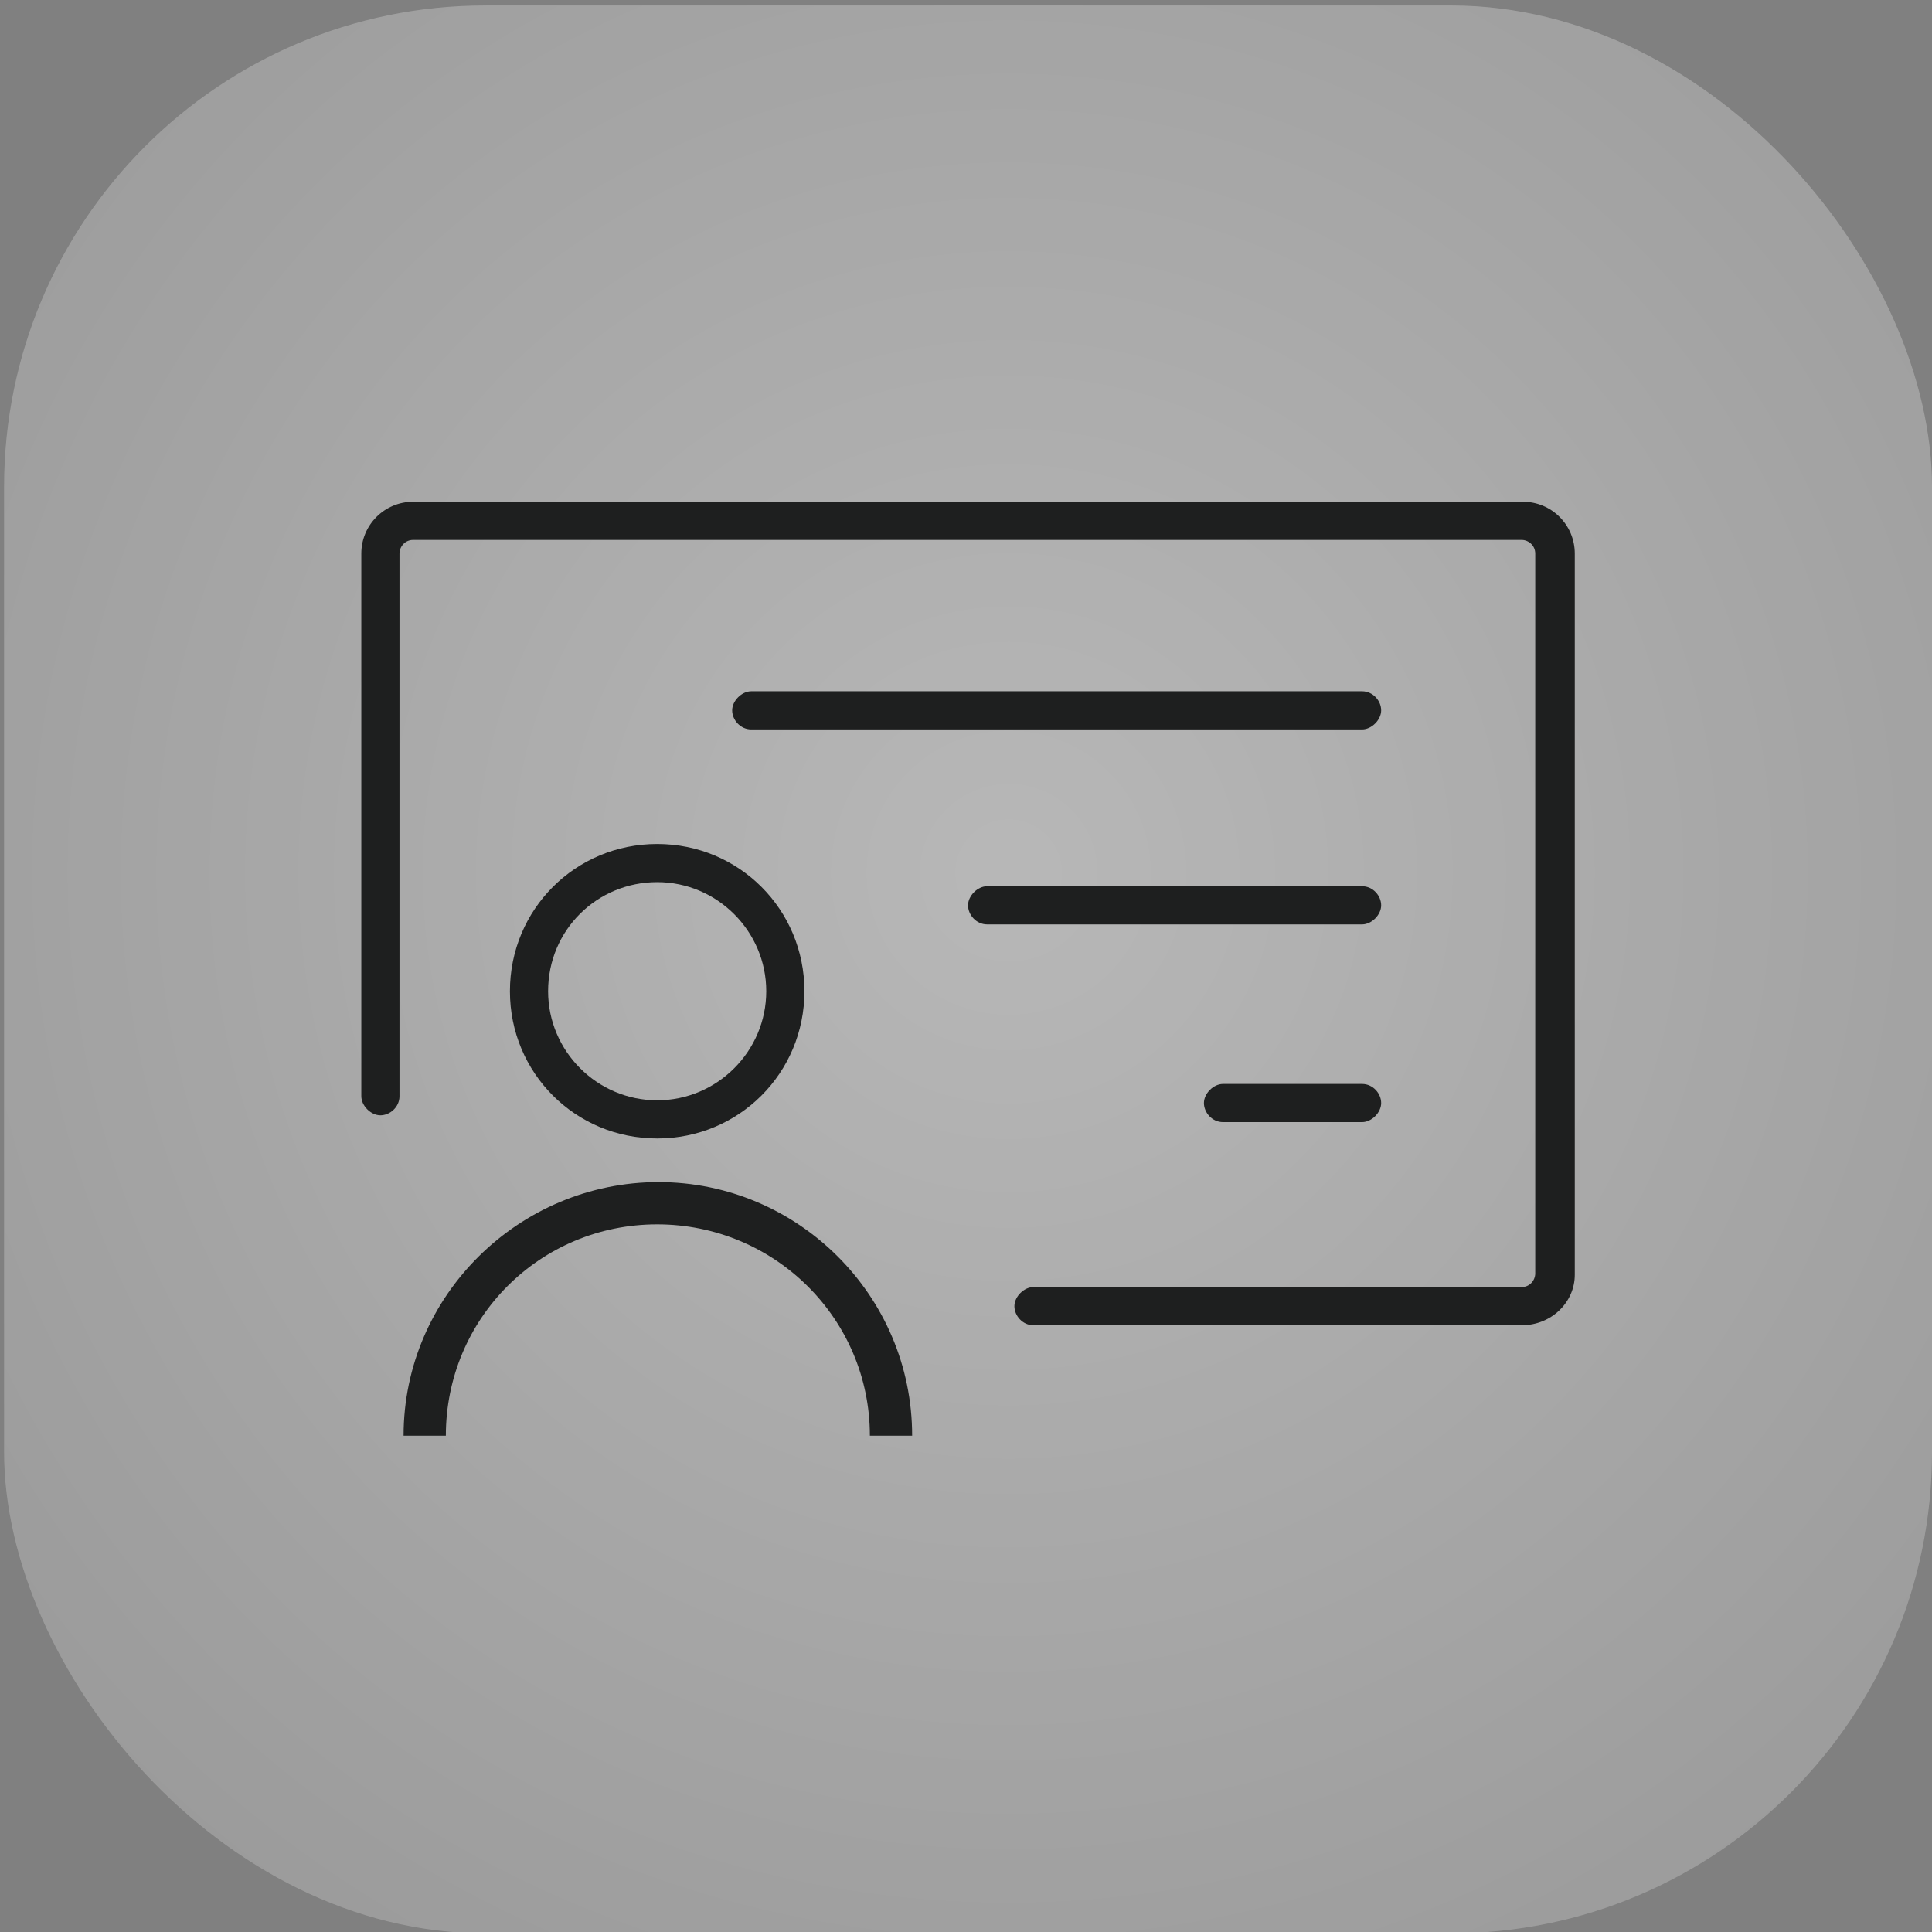
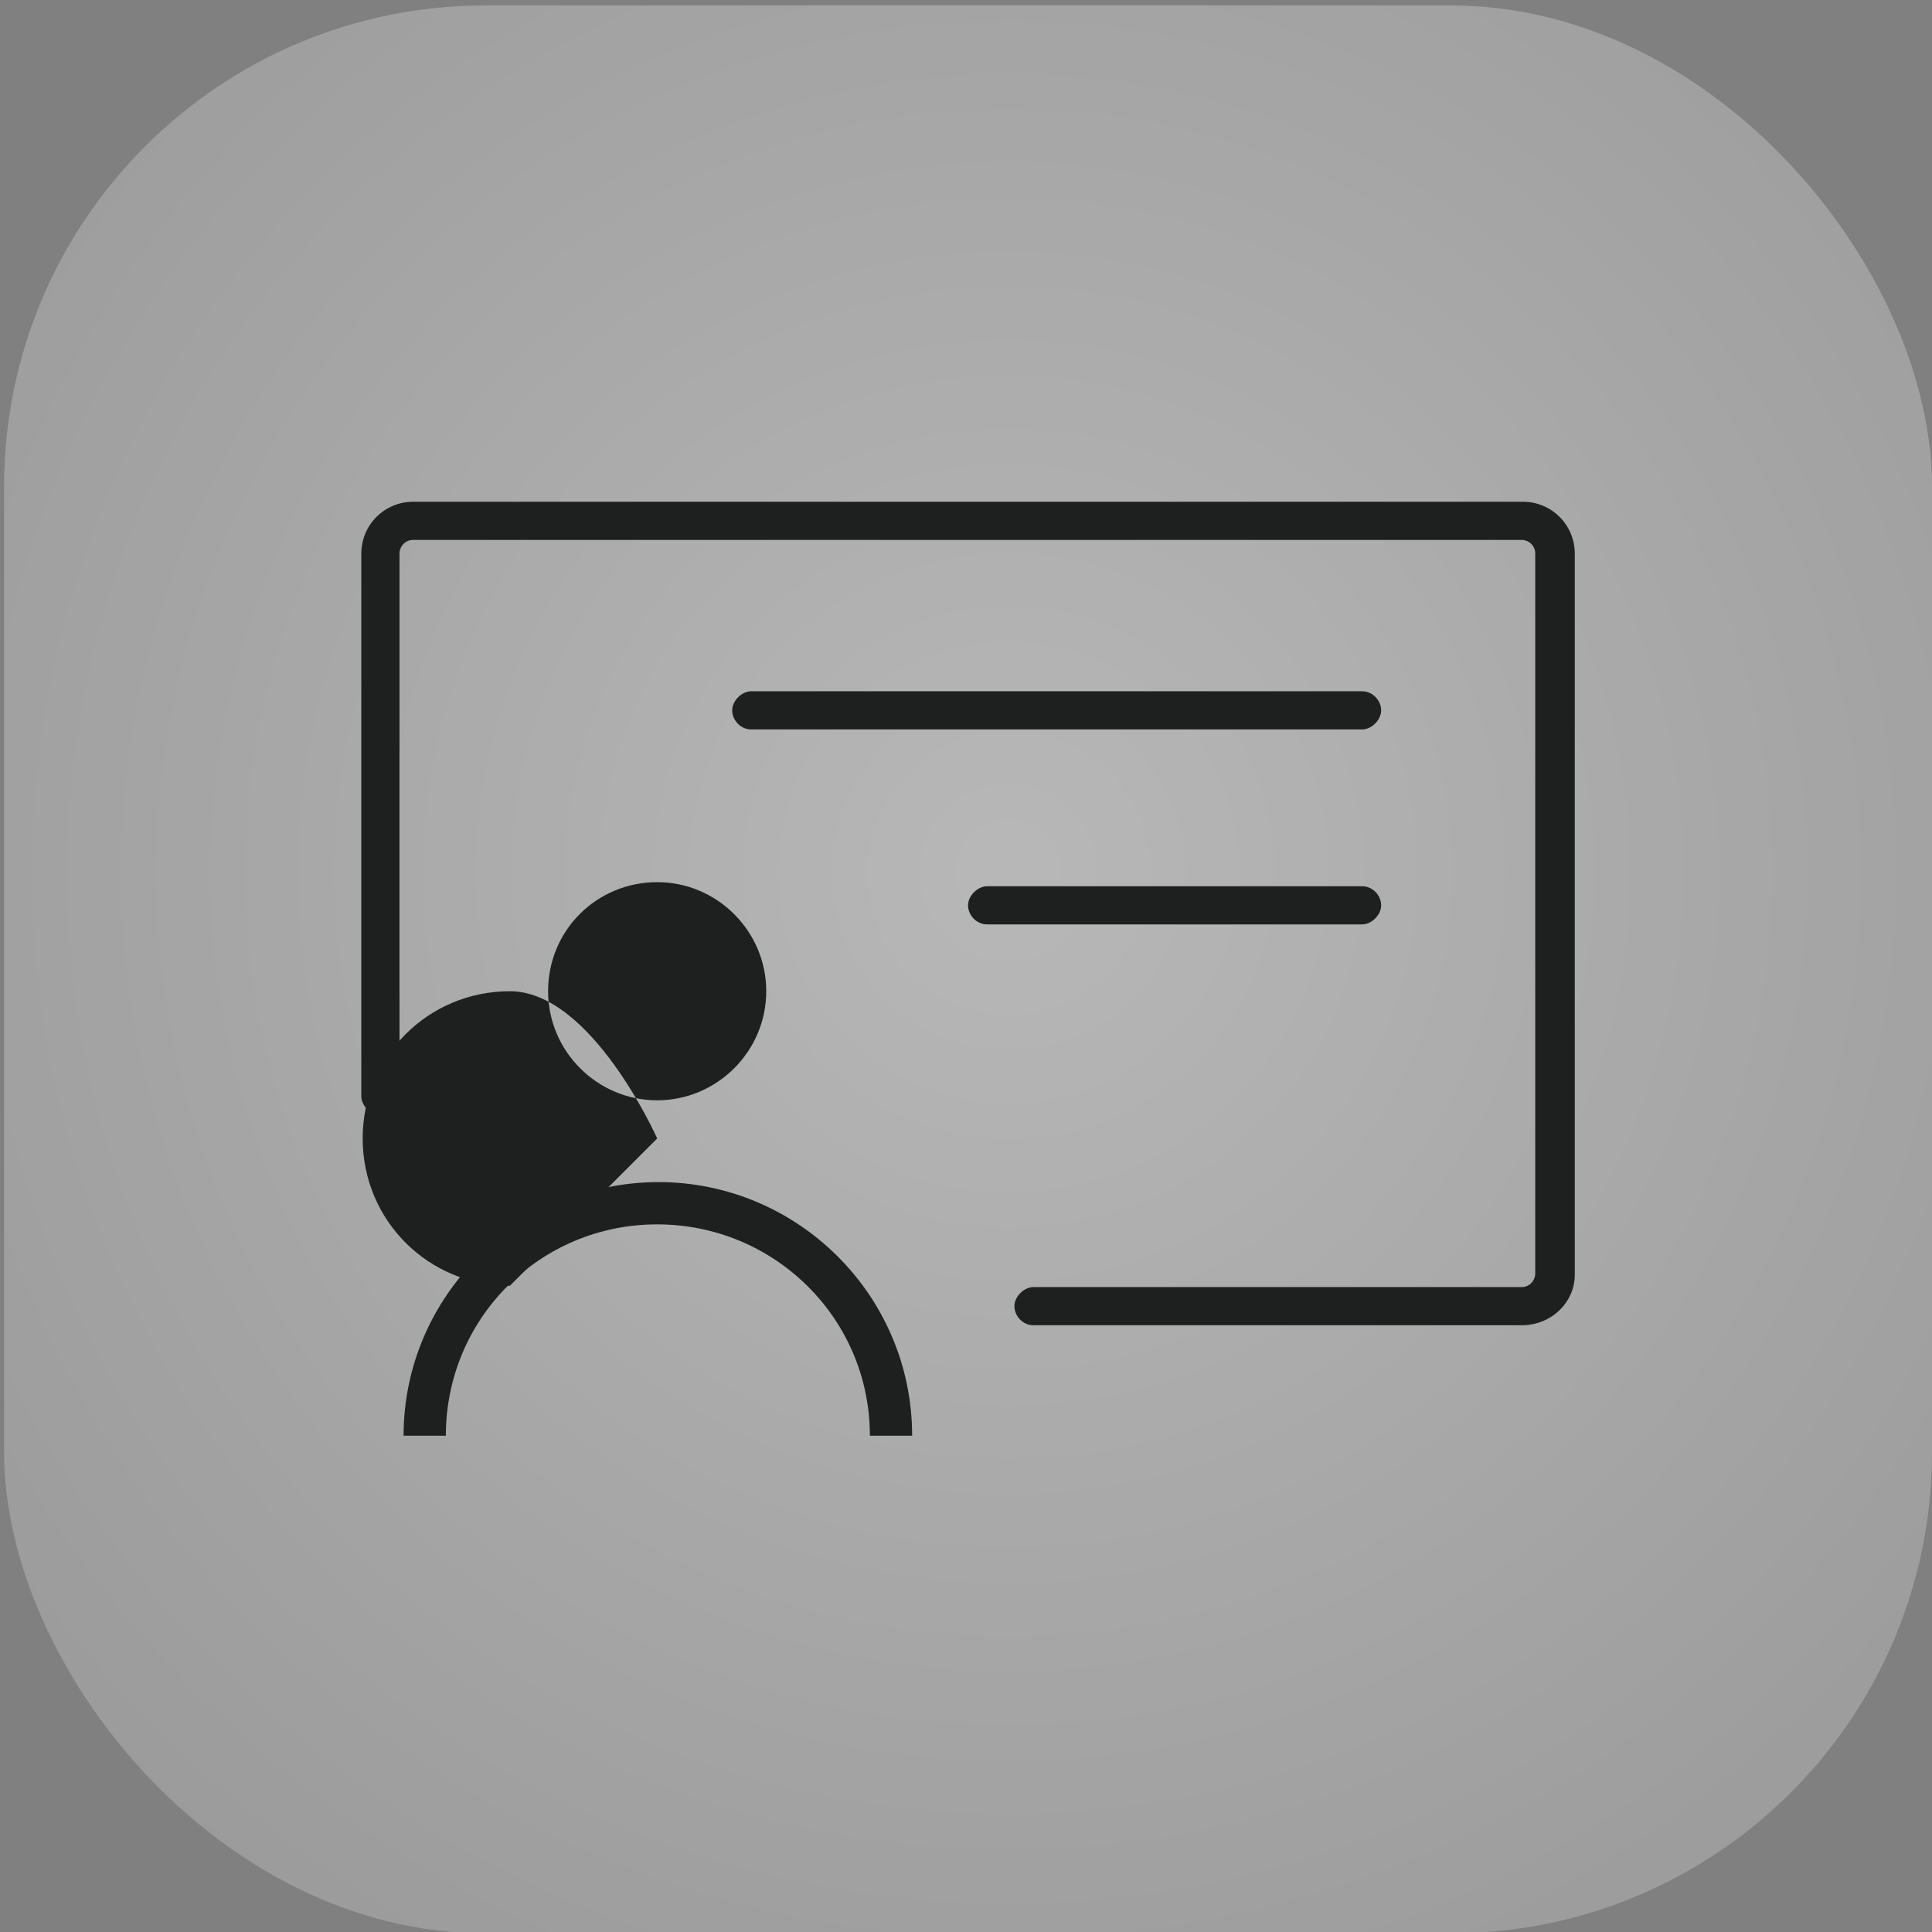
<svg xmlns="http://www.w3.org/2000/svg" id="Layer_1" data-name="Layer 1" version="1.1" viewBox="0 0 141.7 141.7">
  <rect x="0" y="0" width="141.7" height="141.7" fill="#808080" stroke="none" />
  <defs>
    <style>
      .cls-1 {
        fill: #fff;
        fill-opacity: .2;
      }

      .cls-1, .cls-2, .cls-3 {
        stroke-width: 0px;
      }

      .cls-2 {
        fill: url(#radial-gradient);
      }

      .cls-3 {
        fill: #1e1f1f;
      }
    </style>
    <radialGradient id="radial-gradient" cx="-56.6" cy="159.4" fx="-56.6" fy="159.4" r="2.2" gradientTransform="translate(-3218.9 6982.9) rotate(45) scale(45.3 -45.3)" gradientUnits="userSpaceOnUse">
      <stop offset="0" stop-color="#fff" stop-opacity=".3" />
      <stop offset="1" stop-color="#fff" stop-opacity="0" />
    </radialGradient>
  </defs>
  <g>
    <rect class="cls-1" x=".3" y=".4" width="141.4" height="141.4" rx="35.3" ry="35.3" />
    <rect class="cls-2" x=".3" y=".4" width="141.4" height="141.4" rx="35.3" ry="35.3" />
  </g>
  <g>
    <g>
      <path class="cls-3" d="M63.8,105.3h3.1c0-10.3-8.4-18.6-18.6-18.6s-18.7,8.3-18.7,18.6h3.1c0-8.6,6.9-15.5,15.5-15.5s15.6,6.9,15.6,15.5Z" />
-       <path class="cls-3" d="M48.2,83.5c6,0,10.8-4.8,10.8-10.8s-4.8-10.8-10.8-10.8-10.8,4.8-10.8,10.8,4.8,10.8,10.8,10.8ZM48.2,64.7c4.4,0,8,3.6,8,8s-3.6,8-8,8-8-3.6-8-8c0-4.5,3.6-8,8-8Z" />
+       <path class="cls-3" d="M48.2,83.5s-4.8-10.8-10.8-10.8-10.8,4.8-10.8,10.8,4.8,10.8,10.8,10.8ZM48.2,64.7c4.4,0,8,3.6,8,8s-3.6,8-8,8-8-3.6-8-8c0-4.5,3.6-8,8-8Z" />
    </g>
    <path class="cls-3" d="M111.5,97.2h-35.7c-.8,0-1.4-.7-1.4-1.4s.7-1.4,1.4-1.4h35.8c.6,0,1-.5,1-1v-52.8c0-.6-.5-1-1-1H30.3c-.6,0-1,.5-1,1v39.8c0,.8-.7,1.4-1.4,1.4s-1.4-.7-1.4-1.4v-39.8c0-2.1,1.7-3.8,3.8-3.8h81.4c2.1,0,3.8,1.7,3.8,3.8v52.9c0,2-1.7,3.7-3.9,3.7Z" />
    <path class="cls-3" d="M99.9,53.5h-44.8c-.8,0-1.4-.7-1.4-1.4s.7-1.4,1.4-1.4h44.8c.8,0,1.4.7,1.4,1.4s-.7,1.4-1.4,1.4Z" />
    <path class="cls-3" d="M99.9,67.8h-27.5c-.8,0-1.4-.7-1.4-1.4s.7-1.4,1.4-1.4h27.5c.8,0,1.4.7,1.4,1.4s-.7,1.4-1.4,1.4Z" />
-     <path class="cls-3" d="M99.9,82.3h-10.2c-.8,0-1.4-.7-1.4-1.4s.7-1.4,1.4-1.4h10.2c.8,0,1.4.7,1.4,1.4s-.7,1.4-1.4,1.4Z" />
  </g>
</svg>